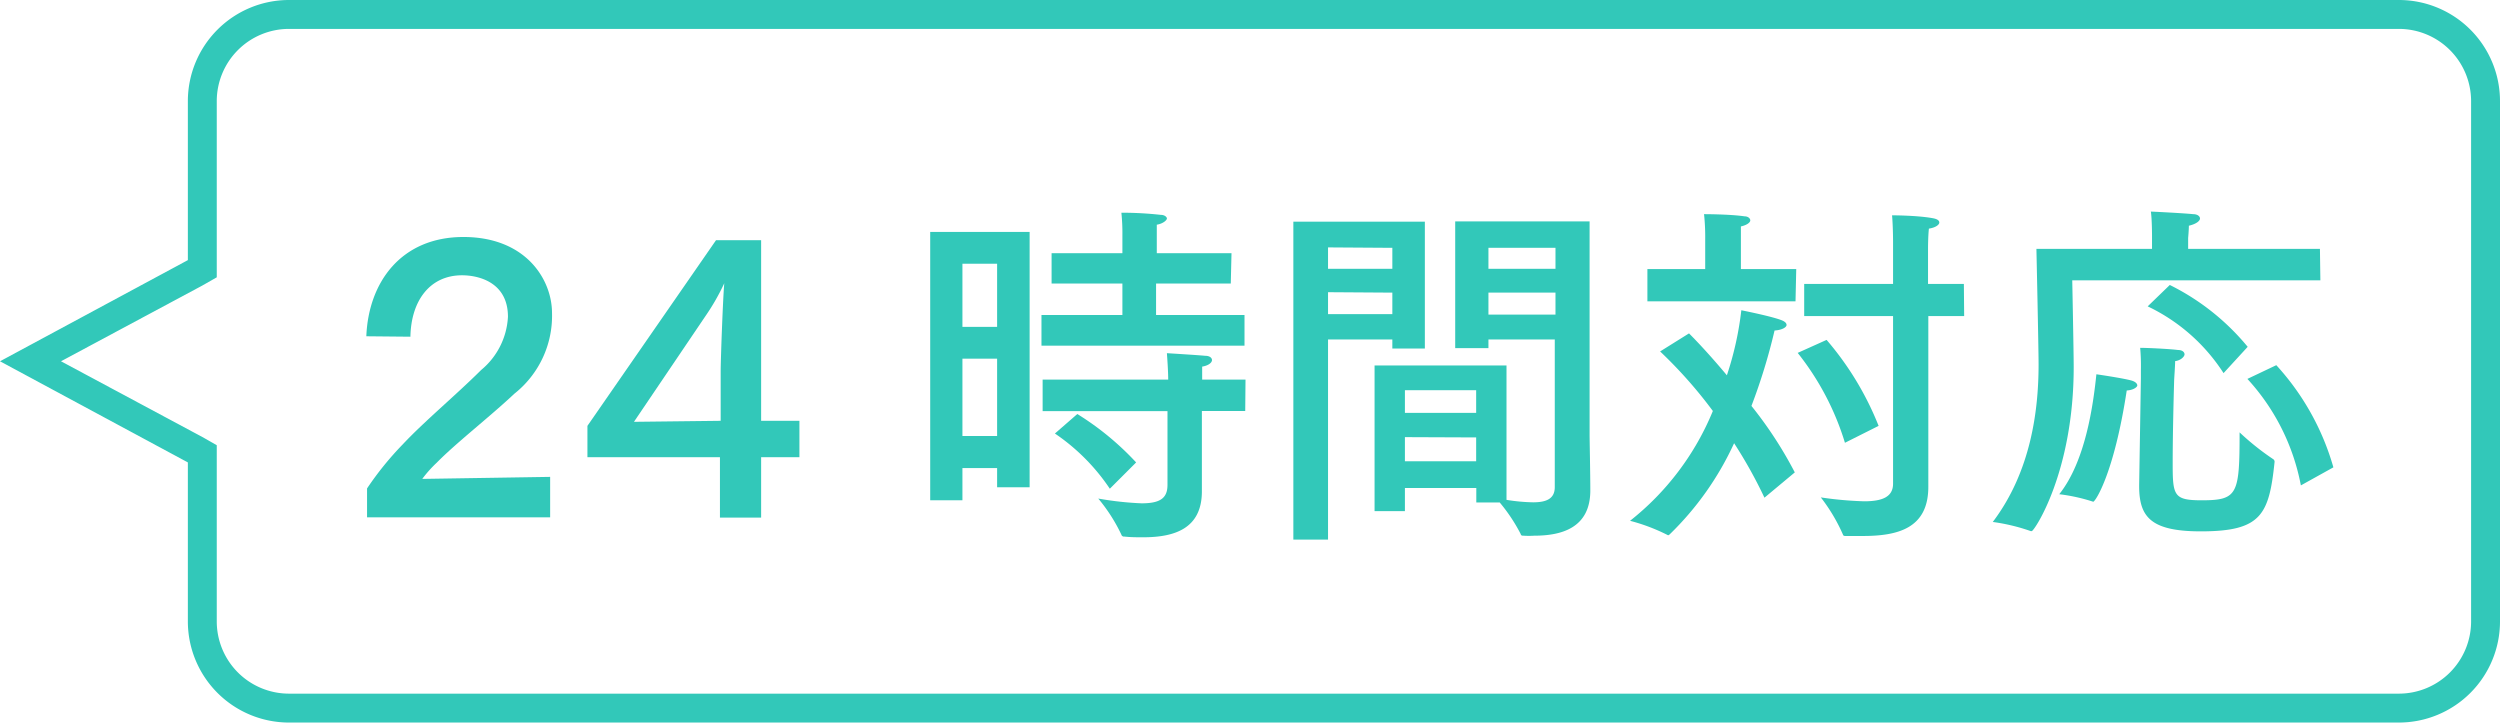
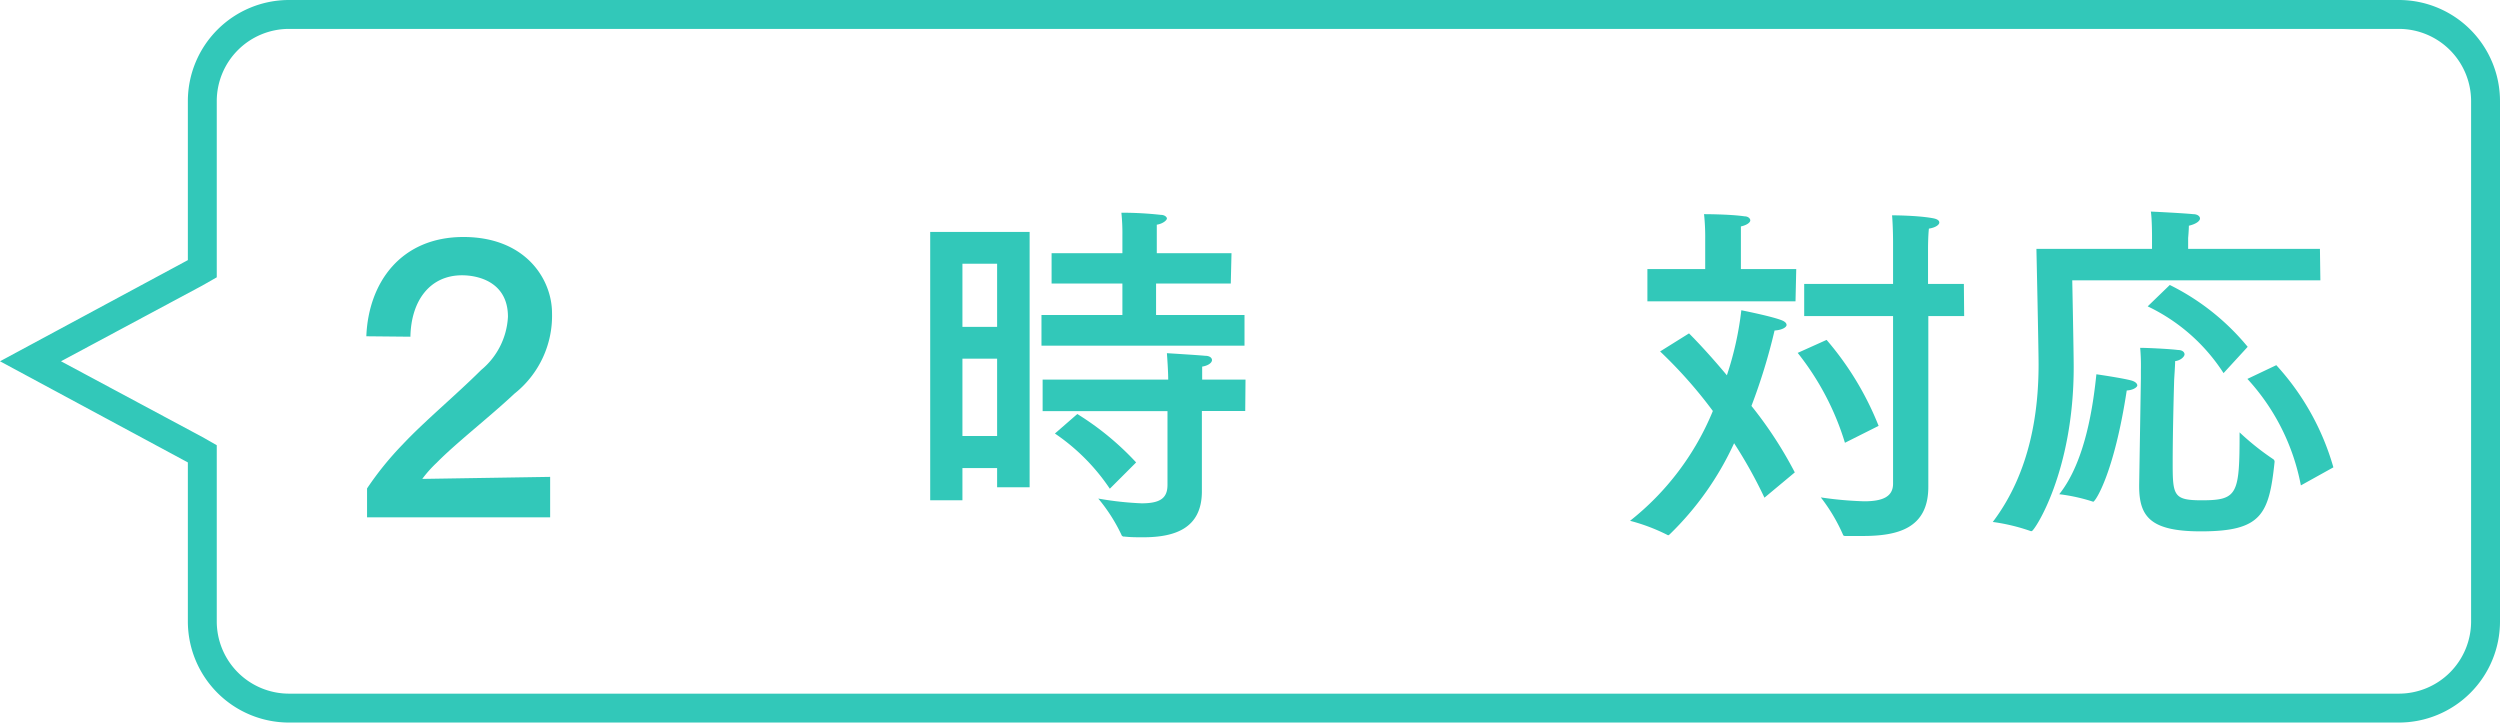
<svg xmlns="http://www.w3.org/2000/svg" viewBox="0 0 173 50">
  <defs>
    <style>.cls-1{fill:#32c8b9;}</style>
  </defs>
  <title>アセット 9</title>
  <g id="レイヤー_2" data-name="レイヤー 2">
    <g id="img">
      <path class="cls-1" d="M25.35,23.27c.15-3.75,2.42-6.87,6.72-6.87s6.13,2.92,6.13,5.27a6.87,6.87,0,0,1-2.6,5.57c-1.7,1.6-4,3.38-5.38,4.78a8.46,8.46,0,0,0-1,1.12L38.07,33v2.8H25.4v-2a21.74,21.74,0,0,1,2.47-3.05c1.5-1.6,3.65-3.38,5.43-5.15a5.11,5.11,0,0,0,1.85-3.68c0-2.37-2-2.87-3.18-2.87-2.2,0-3.52,1.73-3.57,4.25Z" />
-       <path class="cls-1" d="M52.67,29.12h2.65v2.52H52.67v4.18H49.82V31.64H40.65V29.47l8.9-12.85h3.12Zm-8.8.07,6-.07,0-3.4c0-.75.15-5,.25-6.12a15.48,15.48,0,0,1-1.3,2.27Z" />
      <path class="cls-1" d="M71.25,33.72H69V32.39H66.6v2.23H64.37V16.05h6.88ZM66.6,18.25v4.37H69V18.25Zm0,6.57v5.35H69V24.82Zm18.57-5.2H80V21.8h6.12v2.12H72.07V21.8h5.6V19.62h-4.9v-2.1h4.9V16.3a13.8,13.8,0,0,0-.07-1.58,24.62,24.62,0,0,1,2.74.15c.25,0,.41.15.41.25s-.23.35-.7.43c0,.47,0,1.15,0,1.15v.82h5.17Zm1,8.82h-3v3c0,1.22,0,2.15,0,2.32V34c0,2.6-1.92,3.18-4.07,3.18-.42,0-.87,0-1.3-.05a.18.18,0,0,1-.2-.13,11.67,11.67,0,0,0-1.6-2.5,22.14,22.14,0,0,0,3,.33c1.32,0,1.79-.38,1.79-1.28v-5.1H72.15V26.27h8.69c0-.6-.07-1.53-.09-1.83,0,0,2.12.13,2.64.18.33,0,.48.15.48.3s-.2.37-.68.45l0,.9h3ZM76.8,33.82A14.07,14.07,0,0,0,73,30l1.55-1.35A19.58,19.58,0,0,1,78.62,32Z" />
-       <path class="cls-1" d="M98.6,24.12H96.35v-.63H91.9V37.34H89.5v-22h9.1Zm-6.7-7V18.6h4.45V17.15Zm0,3.1v1.52h4.45V20.25ZM110,30.09c0,.4.05,2.63.05,3.85,0,2.6-2,3.13-3.89,3.13a5.78,5.78,0,0,1-.73,0c-.1,0-.17,0-.2-.12a11.8,11.8,0,0,0-1.45-2.18h-1.62v-1H97.22v1.6h-2.1V25.29l9.13,0v9.3a12.59,12.59,0,0,0,1.84.17c.88,0,1.5-.22,1.5-1.05V23.49H103v.6H100.7V15.32H110ZM97.22,27v1.57h4.93V27Zm0,3.25v1.67h4.93V30.27ZM103,17.15V18.6h4.64V17.15Zm0,3.1v1.52h4.64V20.25Z" />
      <path class="cls-1" d="M122.1,34.44A32.11,32.11,0,0,0,120,30.67a20.91,20.91,0,0,1-4.45,6.3s-.07.07-.12.07a.08.08,0,0,1,0,0,13,13,0,0,0-2.63-1,18.77,18.77,0,0,0,5.73-7.6,31.67,31.67,0,0,0-3.65-4.12l2-1.25c.67.67,1.62,1.7,2.62,2.9a22.14,22.14,0,0,0,1-4.5s1.88.37,2.68.65c.3.1.45.22.45.37s-.3.35-.83.38a40.54,40.54,0,0,1-1.6,5.22,27.88,27.88,0,0,1,3,4.6Zm2.15-13.59H114V18.62h4V16.55a14.89,14.89,0,0,0-.08-1.73s1.78,0,2.8.15c.25,0,.4.15.4.28s-.2.32-.65.42c0,.55,0,1.33,0,1.33v1.62h3.83Zm3.42,9.79a18.77,18.77,0,0,0-3.27-6.22l2-.9A21,21,0,0,1,130,29.47Zm8.25-8.77h-2.48v9.47c0,1.23,0,2.18,0,2.35,0,2.9-2.15,3.4-4.55,3.4-.4,0-.77,0-1.17,0-.08,0-.15,0-.18-.08A12.14,12.14,0,0,0,126,34.42a24.91,24.91,0,0,0,3,.27c1.25,0,2-.3,2-1.22V21.87h-6.15V19.65H131v-2.9s0-1.08-.07-1.85c0,0,1.74,0,2.82.2q.45.08.45.3c0,.15-.25.35-.72.42-.06.55-.06,1.38-.06,1.38v2.45h2.48Z" />
      <path class="cls-1" d="M160.57,19.4H143.4s.1,5,.1,6c0,7.28-2.73,11.35-2.9,11.35a.12.12,0,0,1-.08,0,13.3,13.3,0,0,0-2.62-.63c2.65-3.5,3.17-7.75,3.17-10.9,0-1.15-.15-8-.15-8h8v-.9s0-1.15-.08-1.68c0,0,2.13.1,2.93.18.3,0,.47.15.47.3s-.22.37-.77.5c0,.3-.05.85-.05.85v.75h9.12ZM144.85,34.72a.06.06,0,0,1,0,0,12.25,12.25,0,0,0-2.35-.52c1.82-2.28,2.35-6.18,2.57-8.3,0,0,1.73.25,2.38.42.32.08.45.23.45.35s-.28.33-.73.35C146.3,32.74,145,34.72,144.85,34.72Zm3.3-8.55v-.58a14,14,0,0,0-.05-1.52c.45,0,2,.07,2.62.15.3,0,.45.15.45.3s-.25.42-.65.47c0,.33-.07,1.23-.07,1.38,0,0-.1,3.3-.1,5.7,0,2.22.07,2.55,2,2.55,2.5,0,2.63-.4,2.63-4.7a17.78,17.78,0,0,0,2.32,1.85.21.21,0,0,1,.1.2c-.38,3.65-.92,4.8-5.1,4.8-3.47,0-4.27-1-4.27-3.13v-.07Zm5.72-.35a12.78,12.78,0,0,0-5.25-4.62l1.53-1.48A16.42,16.42,0,0,1,155.54,24Zm3.65-.55a17.61,17.61,0,0,1,3.95,7.07l-2.25,1.25a15,15,0,0,0-3.7-7.37Z" />
      <path class="cls-1" d="M166,2a5,5,0,0,1,5,5V43a5,5,0,0,1-5,5H20a5,5,0,0,1-5-5V30.81L14,30.24,4.22,25,14,19.76,15,19.19V7a5,5,0,0,1,5-5H166m0-2H20a7,7,0,0,0-7,7V18L0,25l13,7V43a7,7,0,0,0,7,7H166a7,7,0,0,0,7-7V7a7,7,0,0,0-7-7Z" />
    </g>
  </g>
</svg>